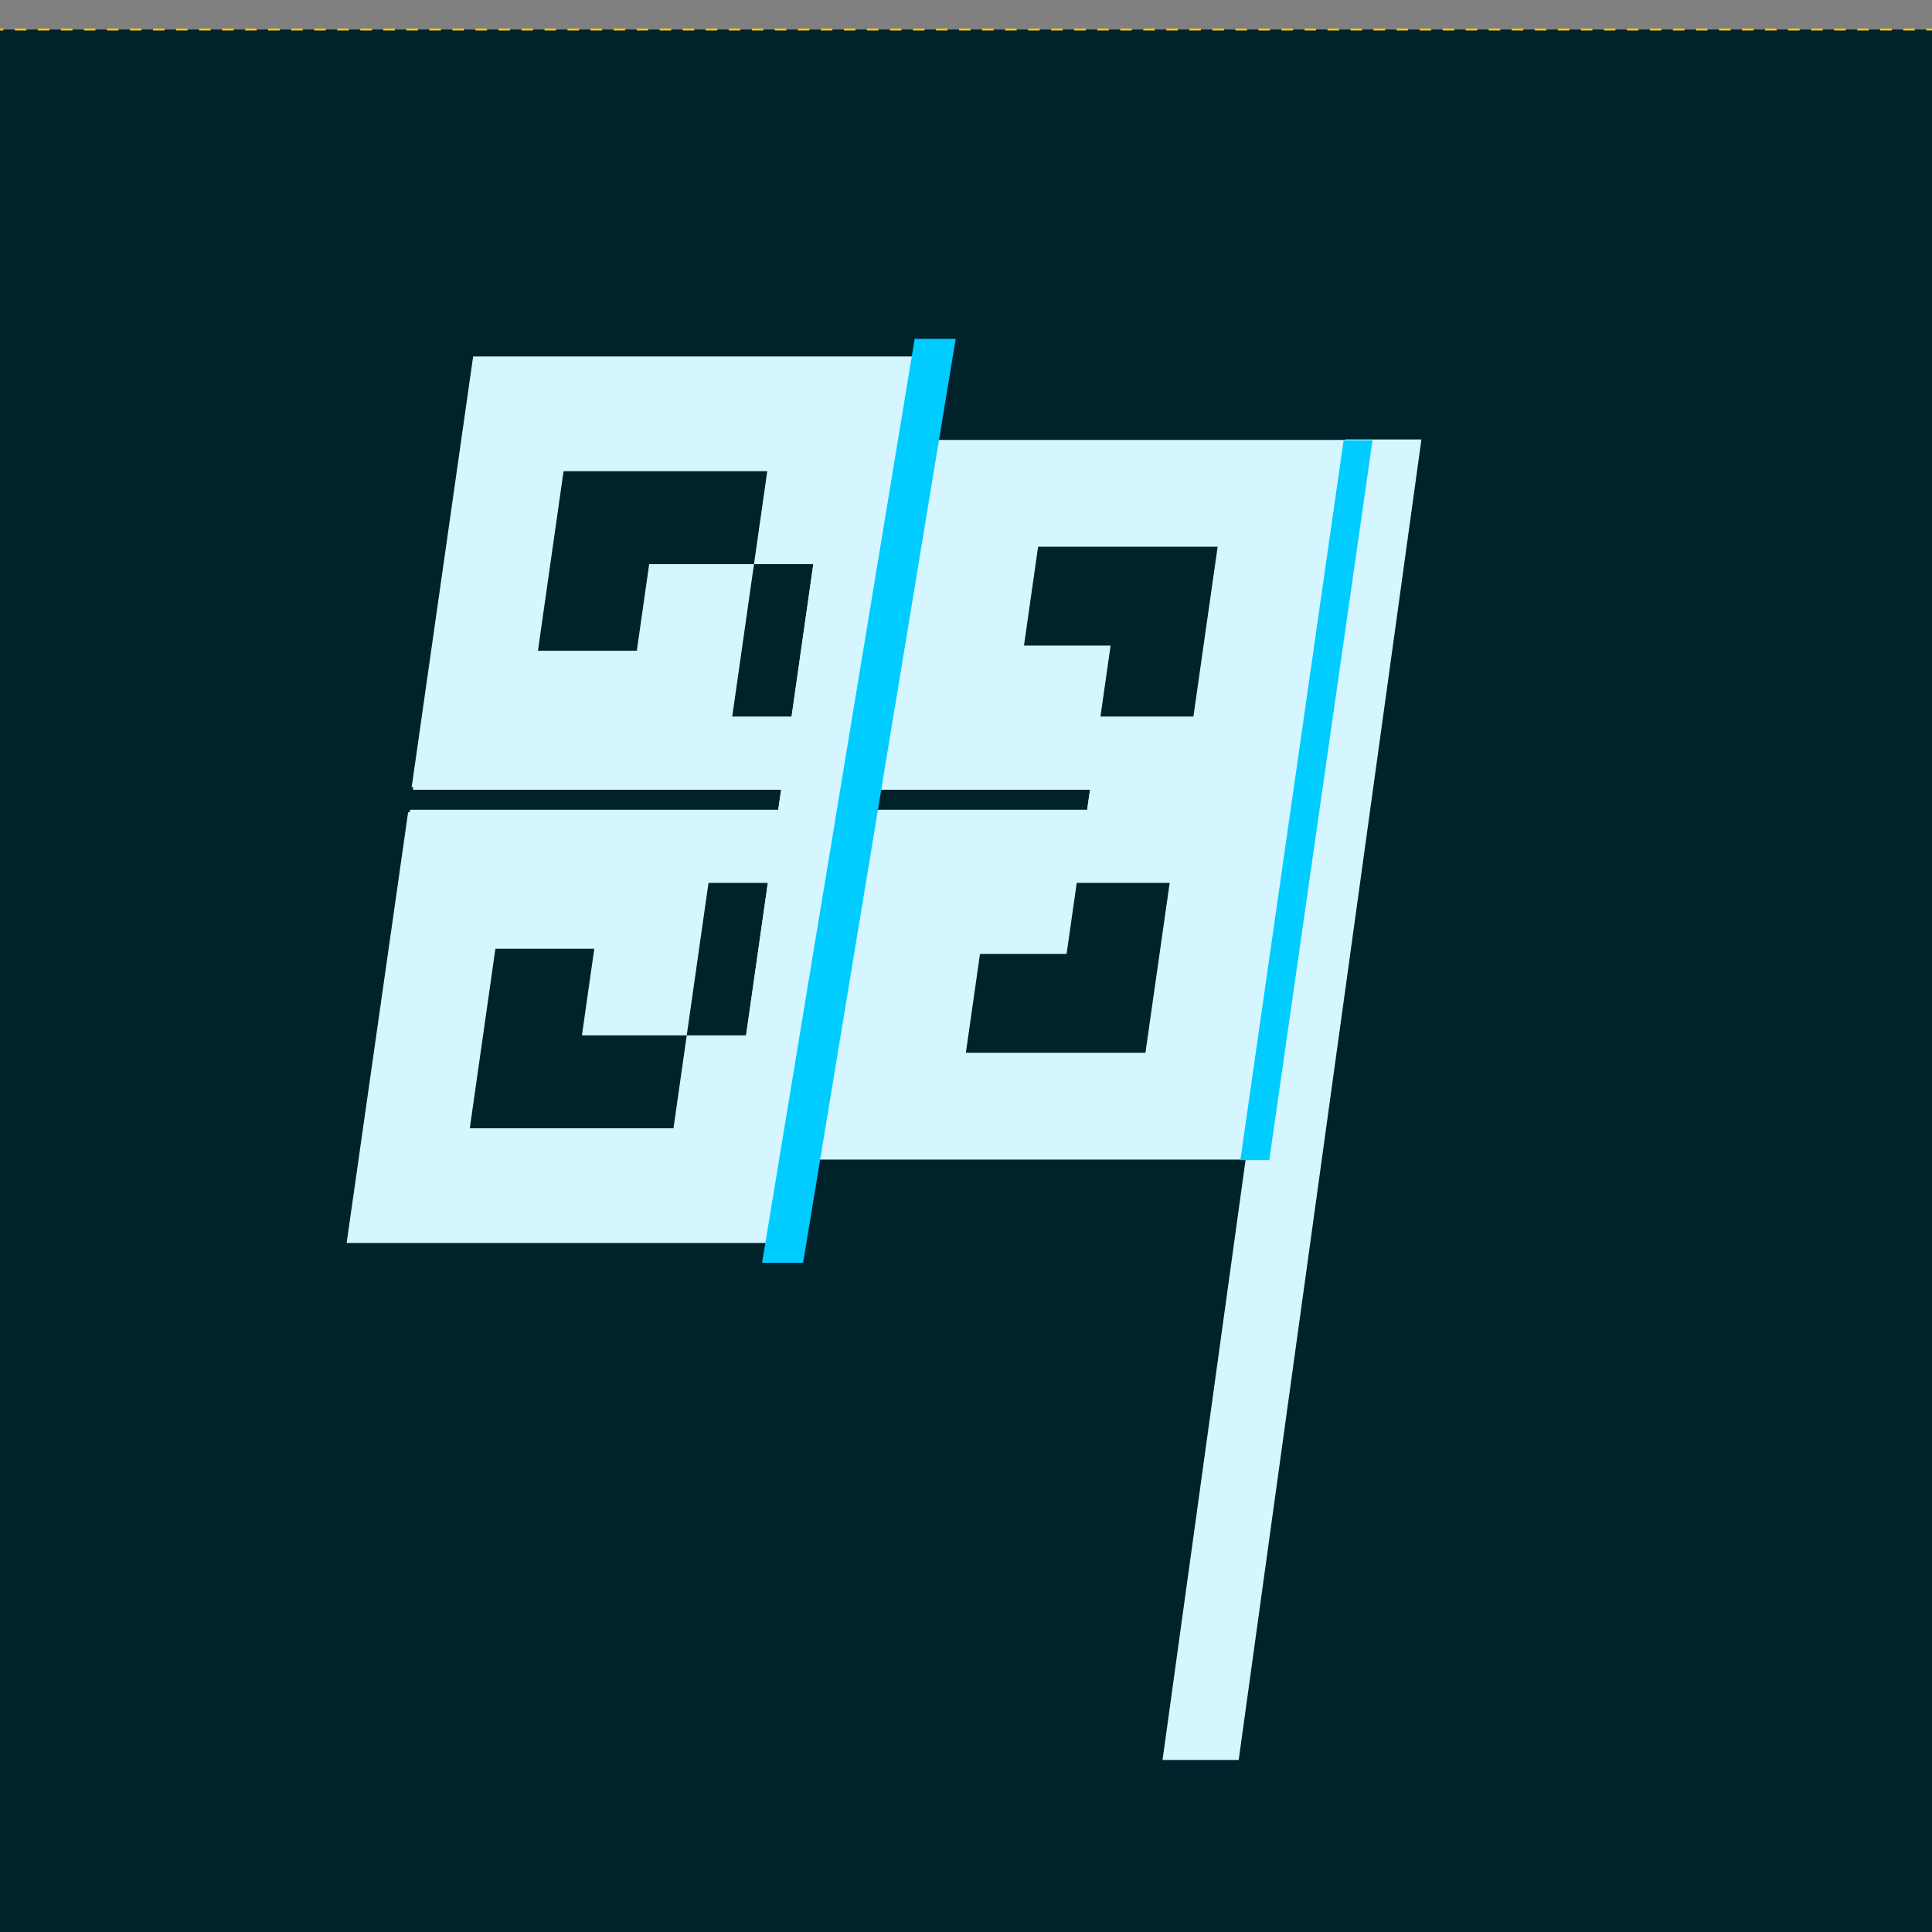
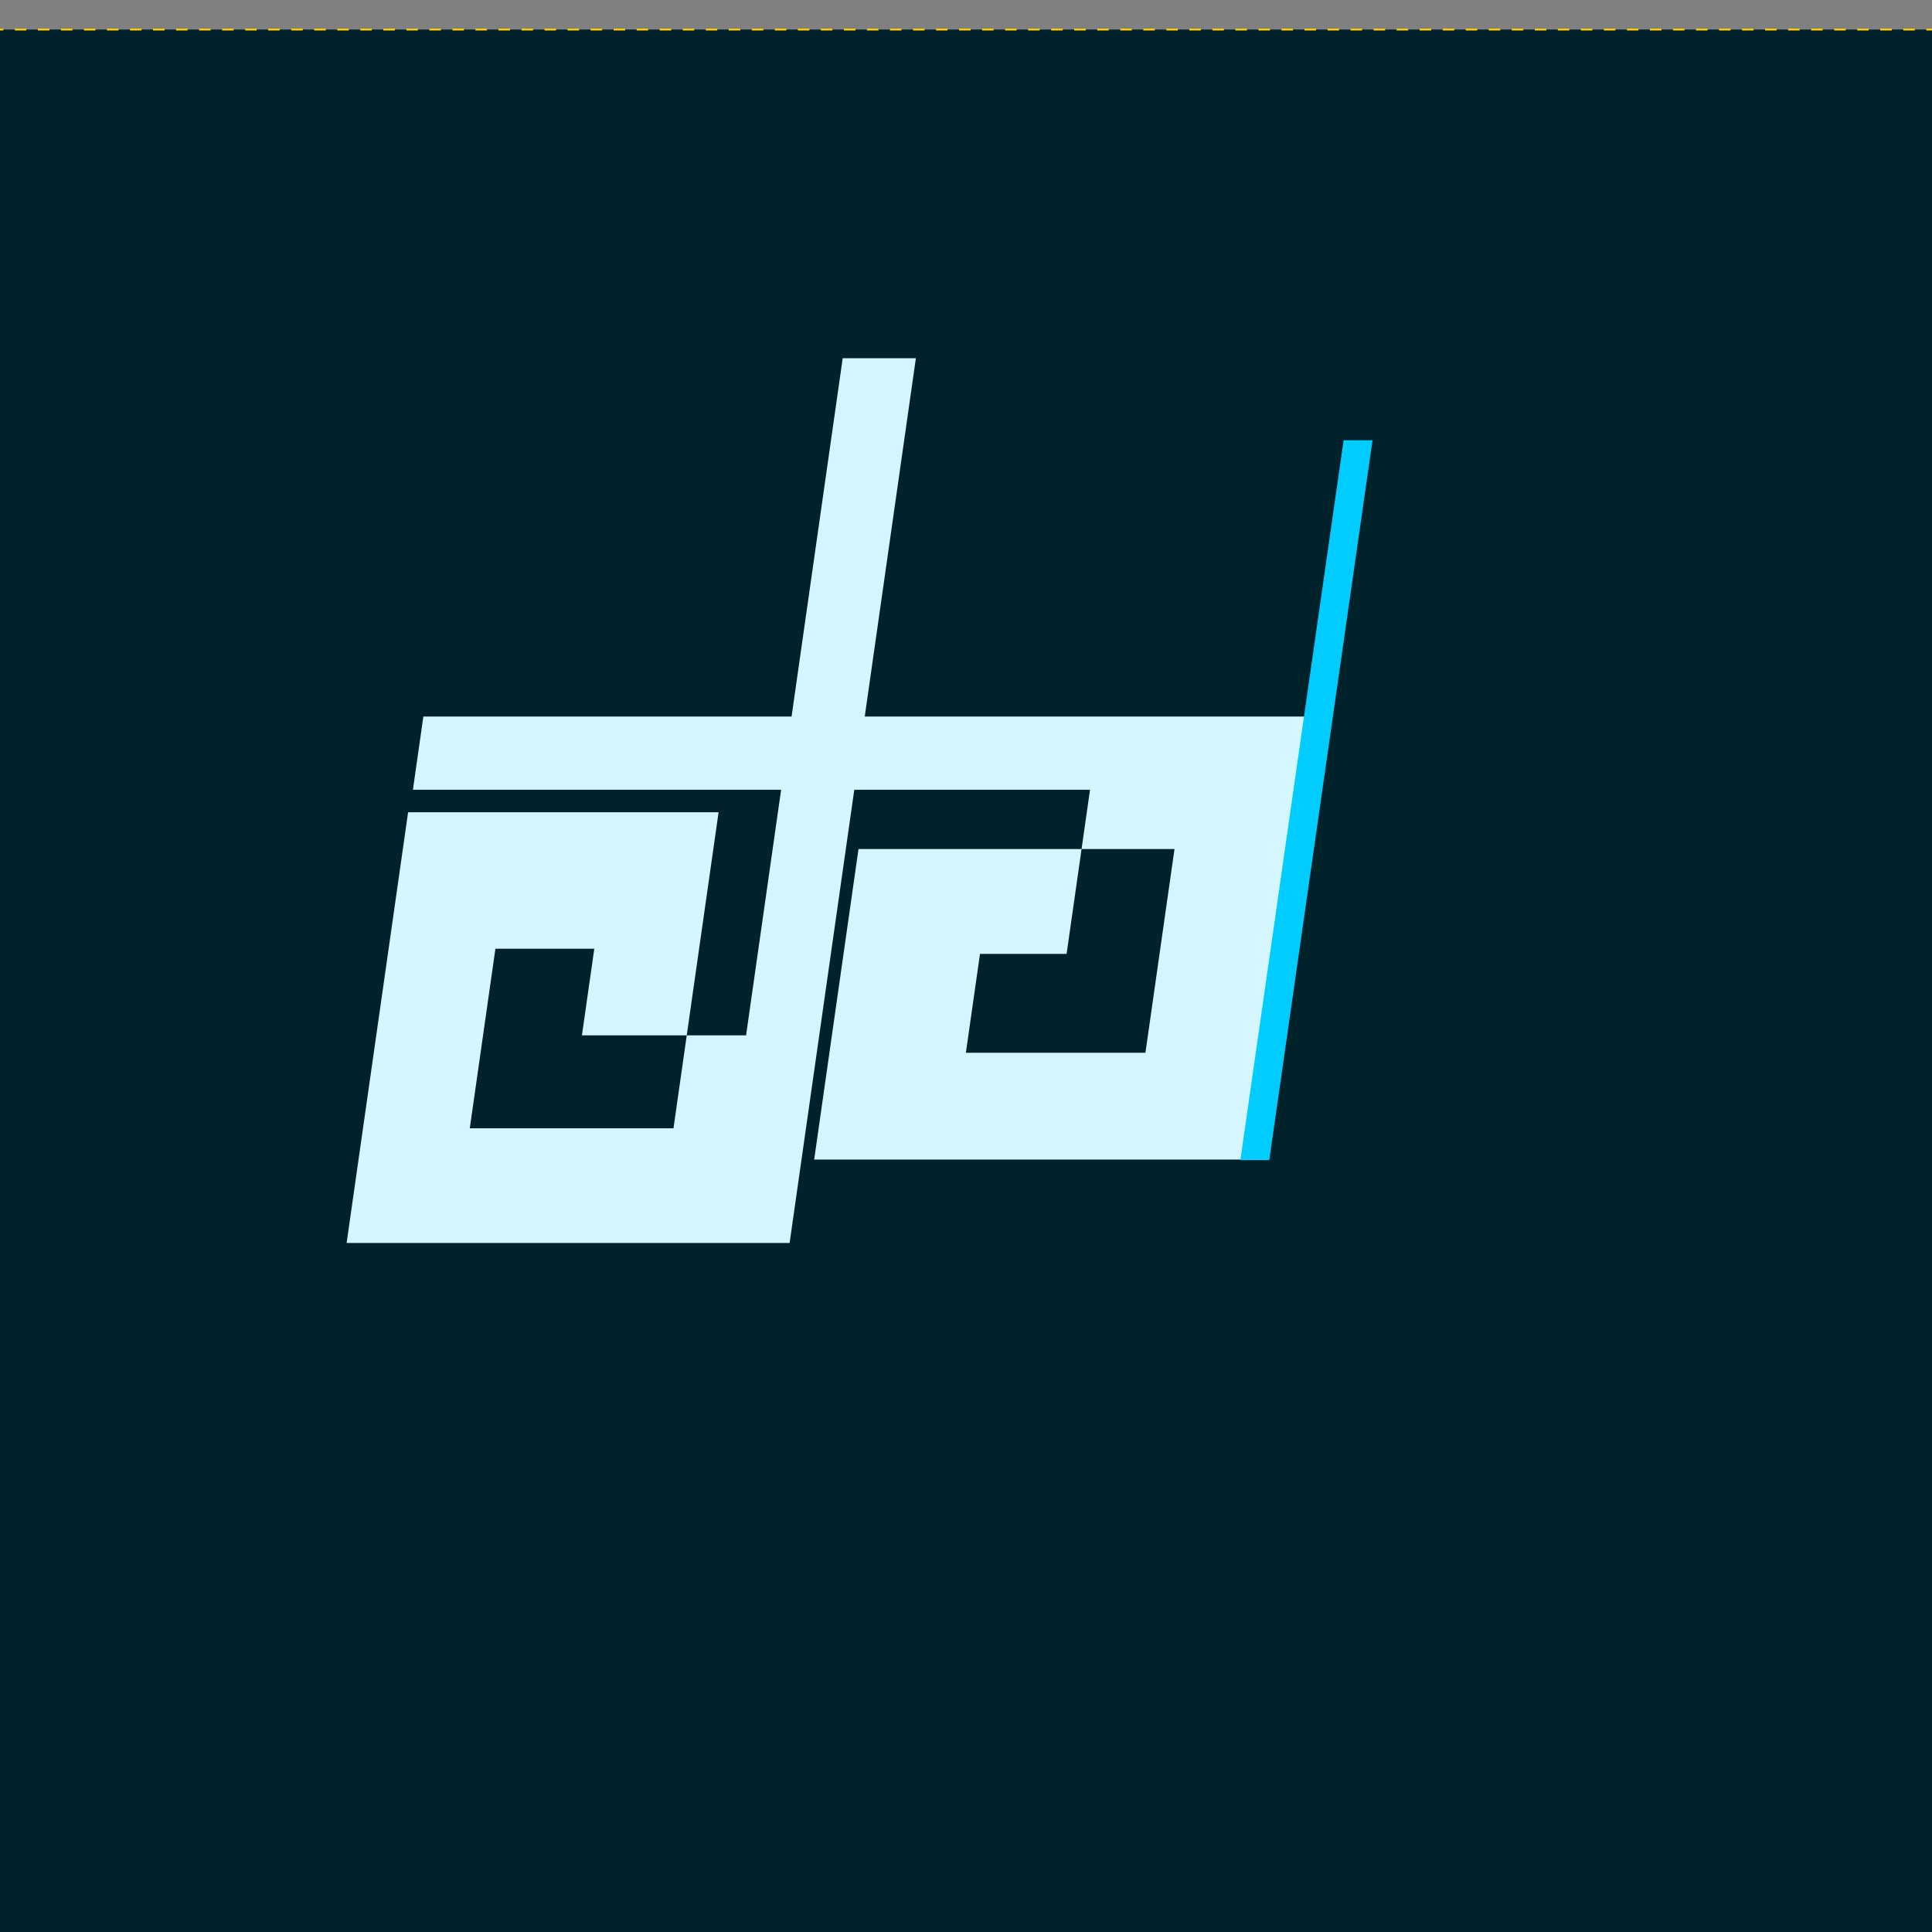
<svg xmlns="http://www.w3.org/2000/svg" xmlns:ns1="http://www.inkscape.org/namespaces/inkscape" xmlns:ns2="http://sodipodi.sourceforge.net/DTD/sodipodi-0.dtd" id="svg5190" version="1.1" ns1:version="0.91 r13725" width="720.9" height="720.9" viewBox="0 0 720.9 720.9" ns2:docname="QMC_media_LTD_BRANDING2.svg">
  <rect x="0" y="0" width="720.9" height="720.9" fill="#808080" stroke="none" />
  <defs id="defs5194" />
  <ns2:namedview pagecolor="#ffffff" bordercolor="#666666" borderopacity="1" objecttolerance="10" gridtolerance="10" guidetolerance="10" ns1:pageopacity="0" ns1:pageshadow="2" ns1:window-width="1920" ns1:window-height="1014" id="namedview5192" showgrid="false" ns1:zoom="0.65473711" ns1:cx="73.604931" ns1:cy="394.41565" ns1:window-x="0" ns1:window-y="27" ns1:window-maximized="1" ns1:current-layer="svg5190" />
  <g style="display:inline" id="g6712" transform="matrix(0.016,0,0,0.016,236.851,-454.326)">
    <rect y="29084.152" x="-15083.203" height="45961.941" width="45961.941" id="rect6679" style="opacity:1;fill:#00222b;fill-opacity:1;stroke:#ffcc00;stroke-width:44.756;stroke-linecap:butt;stroke-linejoin:miter;stroke-miterlimit:4;stroke-dasharray:268.536, 268.536;stroke-dashoffset:447.559;stroke-opacity:1" />
    <g transform="translate(-69478.709,-31815.124)" id="g6701">
-       <path ns1:connector-curvature="0" style="opacity:1;fill:#d5f6ff;fill-opacity:1;stroke:none;stroke-width:19.908;stroke-linecap:butt;stroke-linejoin:miter;stroke-miterlimit:4;stroke-dasharray:19.908, 79.631;stroke-dashoffset:223.675;stroke-opacity:1" d="M 86048.486,70458.953 81787.115,101255 l 1776.015,0 4261.371,-30796.047 -1776.015,0 z" id="rect4728" />
      <g style="fill:#d5f6ff;stroke:none" transform="matrix(11.414,0,-1.629,11.414,128635.25,-14916.827)" id="g4730">
-         <path style="display:inline;fill:#d5f6ff;fill-rule:evenodd;stroke:none;stroke-width:1px;stroke-linecap:butt;stroke-linejoin:miter;stroke-opacity:1" d="m -3564.571,9122.195 0,-1811.777 -905.097,0 0,880.021 634.376,0 0,-645.665 -416.183,0 0,366.863 202.031,0 0,-176.954 335.371,0 0,1383.472 149.503,0 z" id="path4732" ns1:connector-curvature="0" ns2:nodetypes="cccccccccccccc" />
-         <path ns2:nodetypes="cccccccccccccc" ns1:connector-curvature="0" id="path4734" d="m -4470.459,8386.013 1811.777,0 0,-905.097 -880.02,0 0,634.376 645.665,0 0,-416.183 -366.863,0 0,202.031 176.954,0 0,335.371 -1383.472,0 0,149.503 z" style="display:inline;fill:#d5f6ff;fill-rule:evenodd;stroke:none;stroke-width:1px;stroke-linecap:butt;stroke-linejoin:miter;stroke-opacity:1" />
        <g style="fill:#d5f6ff;stroke:none" id="g4736" transform="matrix(1,0,0,-1,-2.5e-4,16432.114)">
          <path style="display:inline;fill:#d5f6ff;fill-rule:evenodd;stroke:none;stroke-width:1px;stroke-linecap:butt;stroke-linejoin:miter;stroke-opacity:1" d="m -3564.571,9122.195 0,-1811.777 -905.097,0 0,880.021 634.376,0 0,-645.665 -416.183,0 0,366.863 202.031,0 0,-176.954 335.371,0 0,1383.472 149.503,0 z" id="path4738" ns1:connector-curvature="0" ns2:nodetypes="cccccccccccccc" />
          <path ns2:nodetypes="cccccccccccccc" ns1:connector-curvature="0" id="path4740" d="m -4470.459,8386.013 1811.777,0 0,-905.097 -880.02,0 0,634.376 645.665,0 0,-416.183 -366.863,0 0,202.031 176.954,0 0,335.371 -1383.472,0 0,149.503 z" style="display:inline;fill:#d5f6ff;fill-rule:evenodd;stroke:none;stroke-width:1px;stroke-linecap:butt;stroke-linejoin:miter;stroke-opacity:1" />
        </g>
      </g>
-       <rect transform="matrix(1,0,-0.163,0.987,0,0)" y="69010.031" x="87254.953" height="21830.471" width="956.924" id="rect4742" style="opacity:1;fill:#00ccff;fill-opacity:1;stroke:none;stroke-width:19.908;stroke-linecap:butt;stroke-linejoin:miter;stroke-miterlimit:4;stroke-dasharray:19.908, 79.631;stroke-dashoffset:223.675;stroke-opacity:1" />
      <rect style="opacity:1;fill:#00ccff;fill-opacity:1;stroke:none;stroke-width:19.908;stroke-linecap:butt;stroke-linejoin:miter;stroke-miterlimit:4;stroke-dasharray:19.908, 79.631;stroke-dashoffset:223.675;stroke-opacity:1" id="rect4744" width="674.355" height="16958.77" x="96118.828" y="71189.188" transform="matrix(1,0,-0.142,0.99,0,0)" />
    </g>
  </g>
</svg>